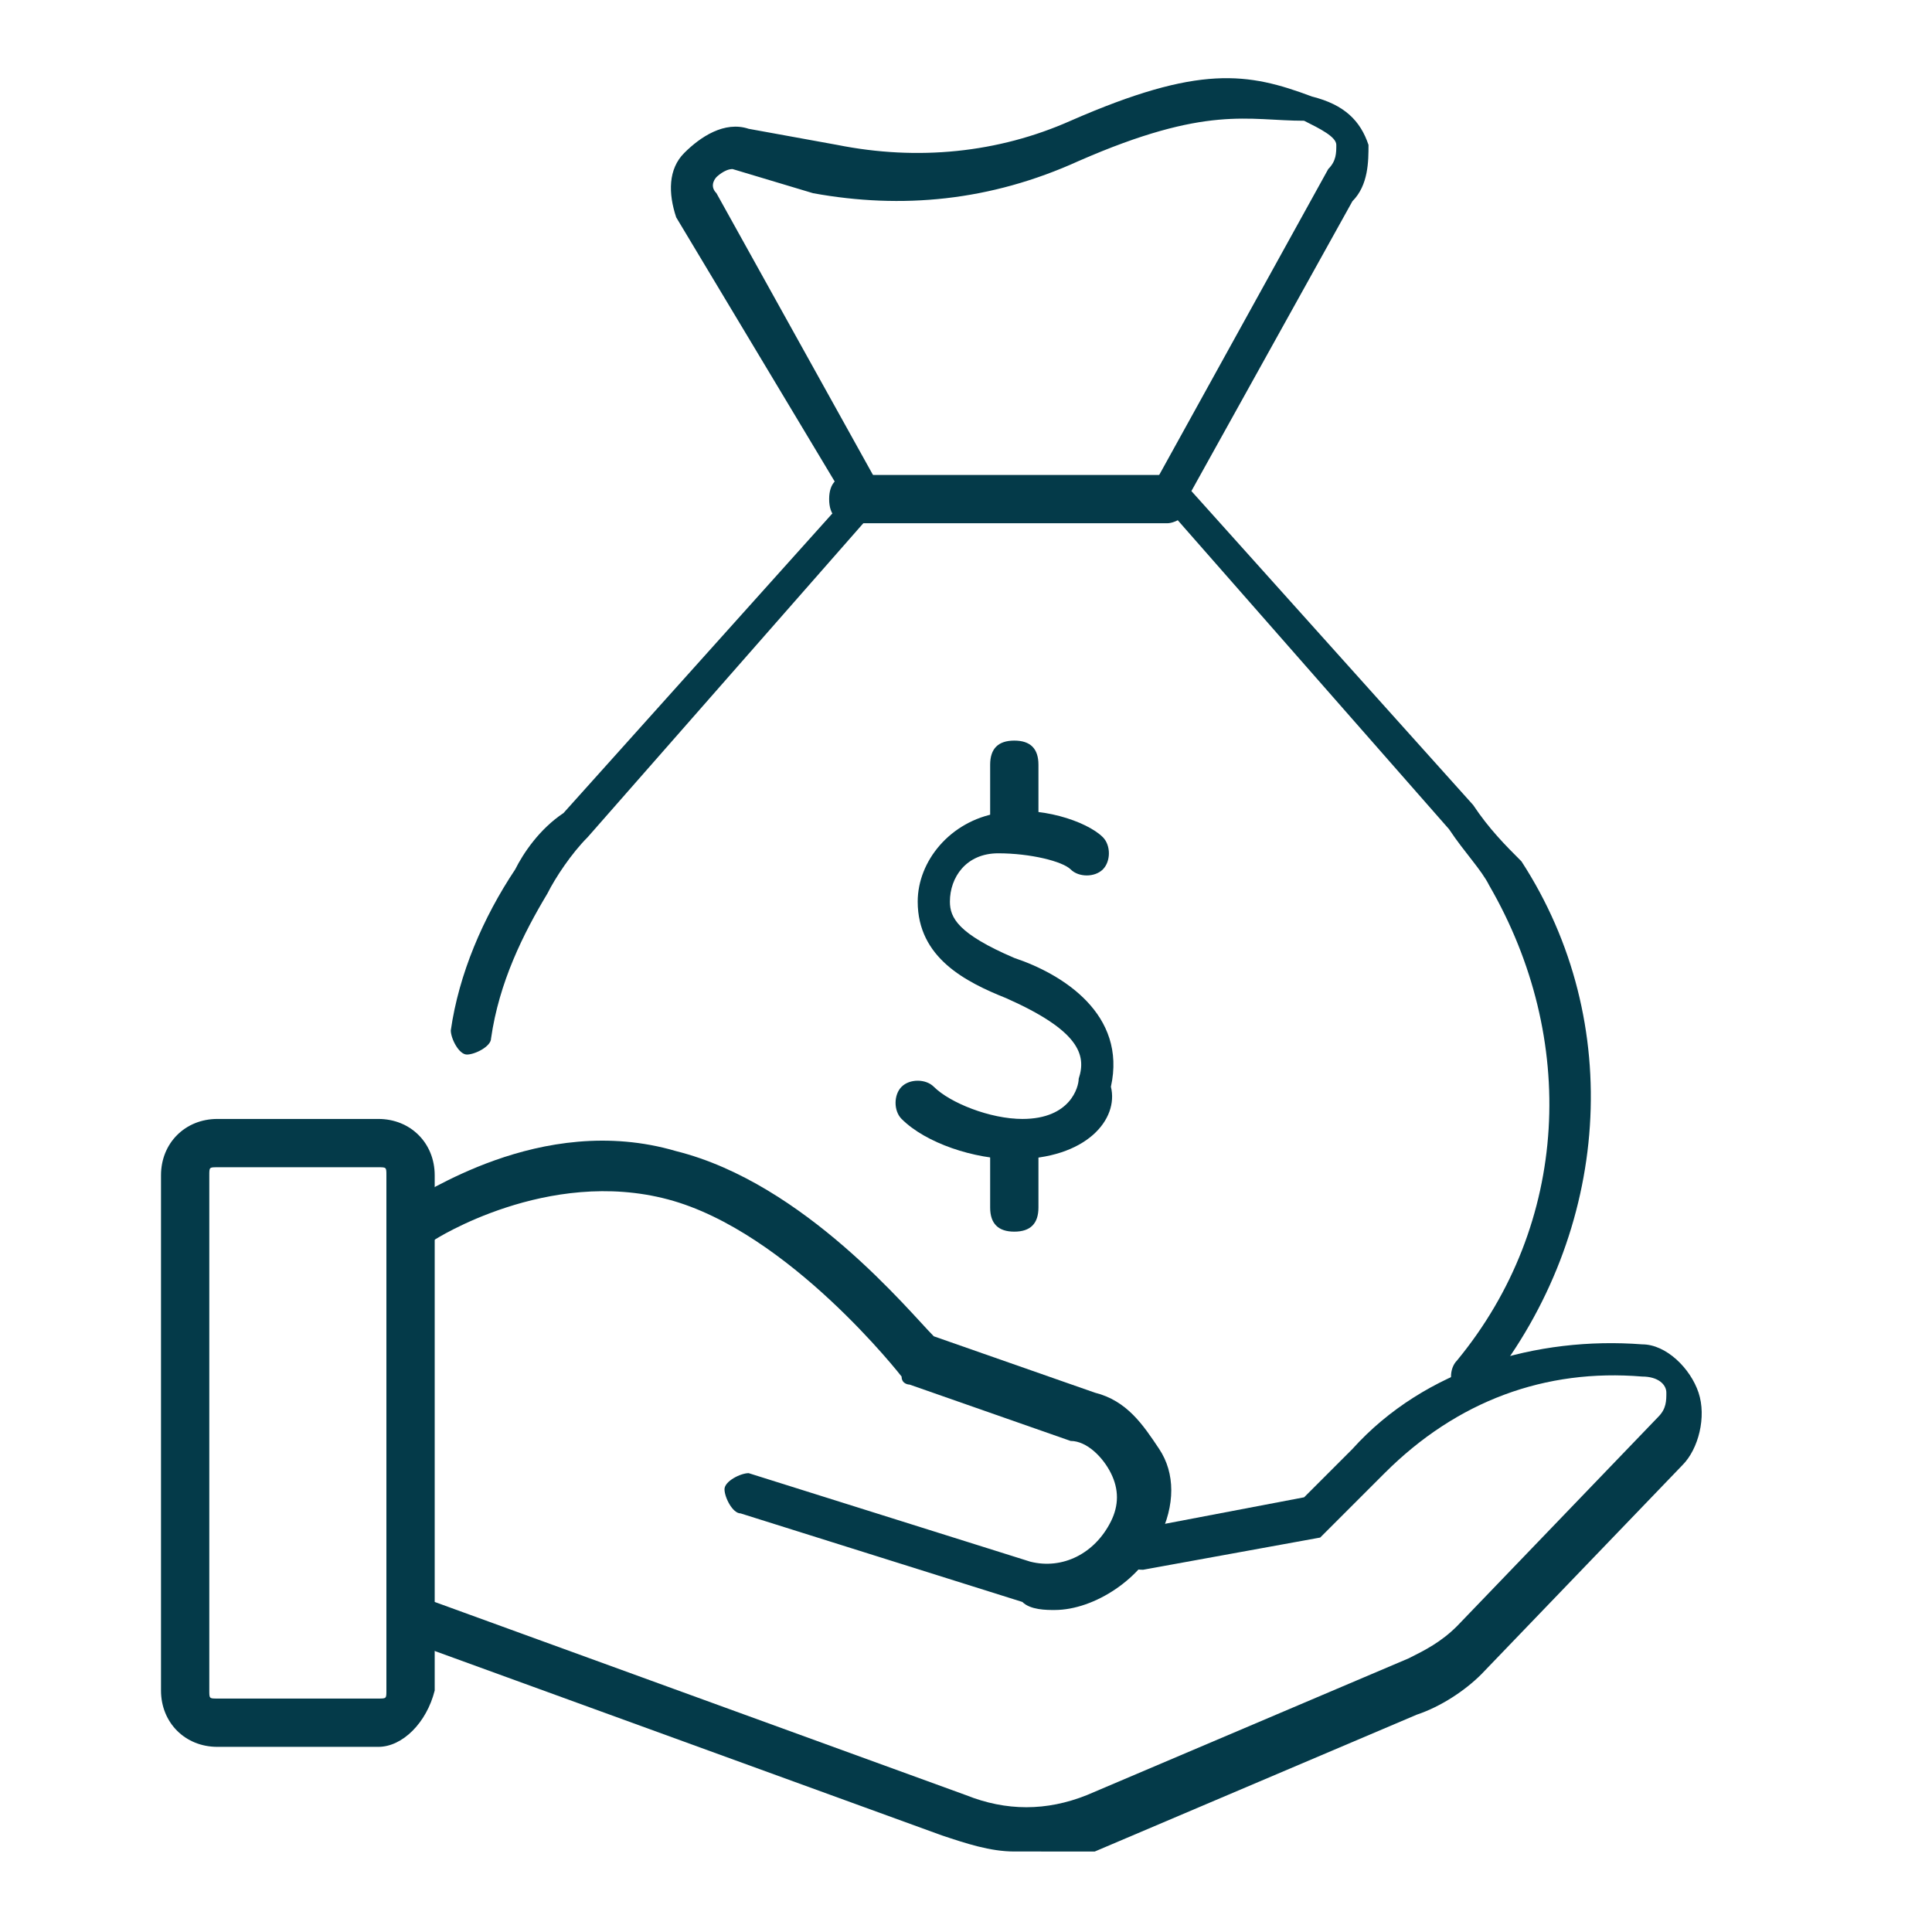
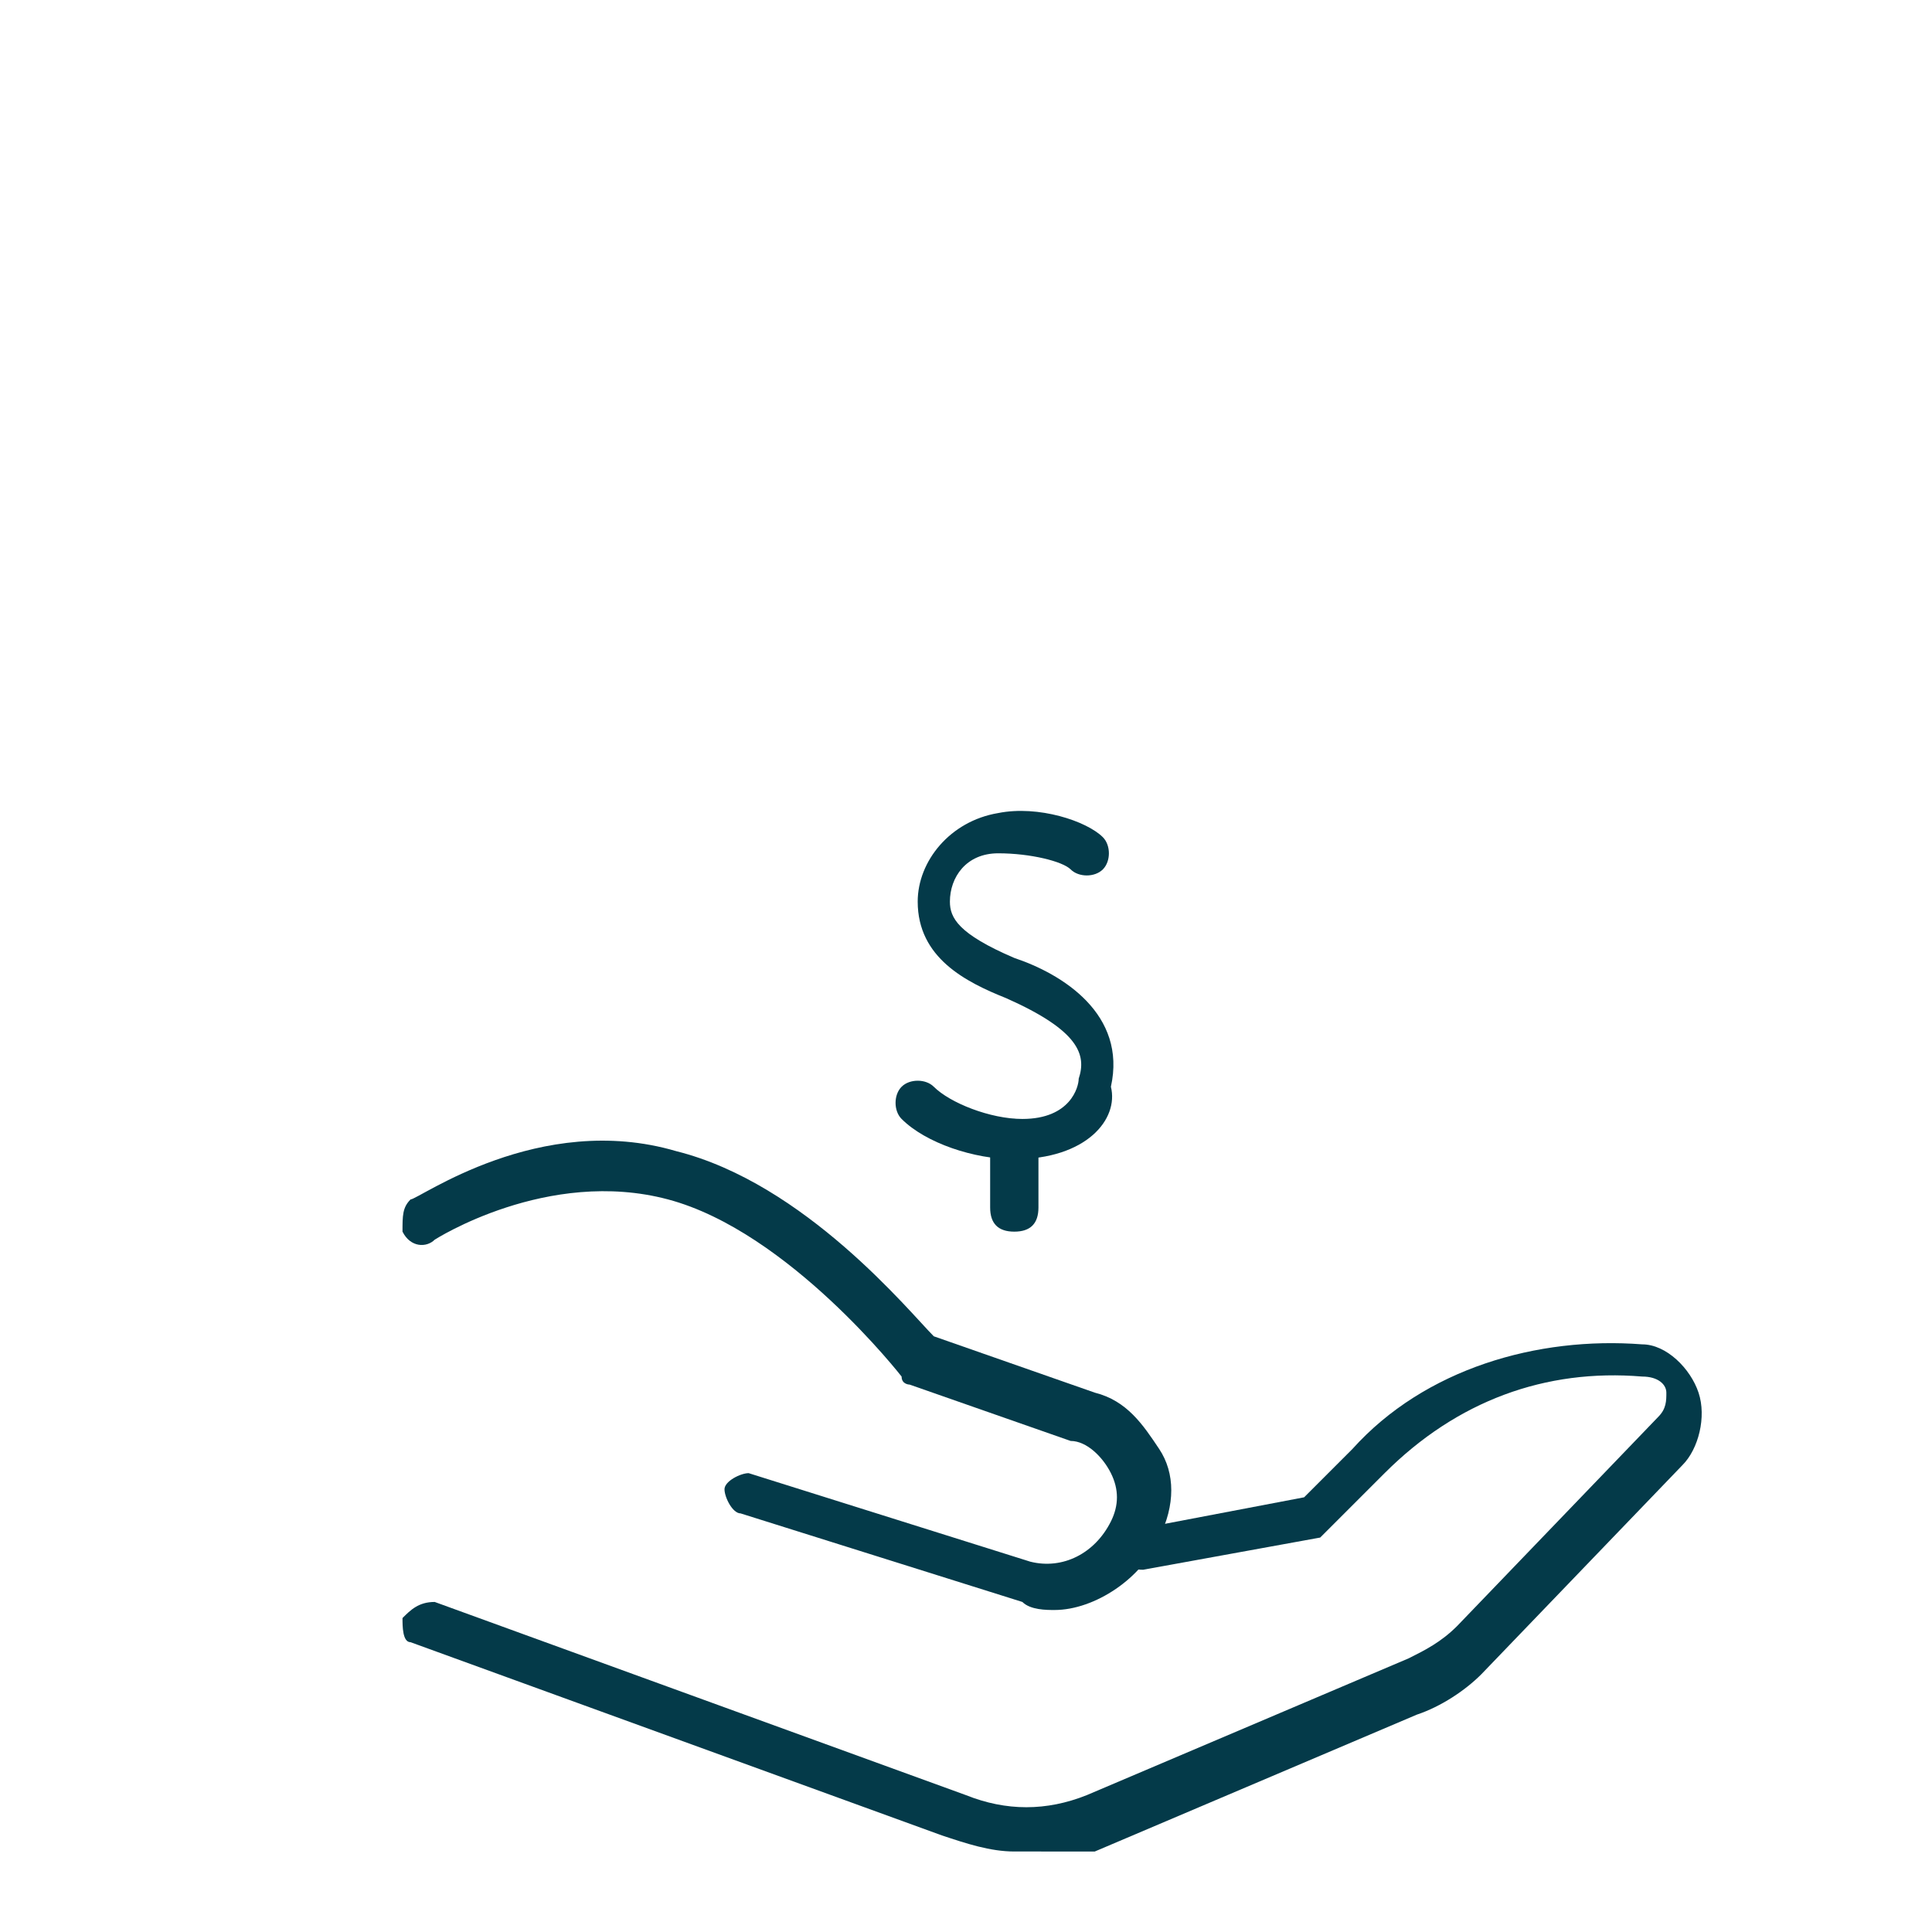
<svg xmlns="http://www.w3.org/2000/svg" version="1.1" id="Layer_1" x="0px" y="0px" width="24px" height="24px" viewBox="0 0 24 24" style="enable-background:new 0 0 24 24;" xml:space="preserve">
  <style type="text/css">
	.st0{fill:#043A49;}
</style>
  <g>
    <g>
      <g>
        <path class="st0" d="M12.6,14.4c-0.5,0-1.1-0.2-1.4-0.5c-0.1-0.1-0.1-0.3,0-0.4c0.1-0.1,0.3-0.1,0.4,0c0.2,0.2,0.7,0.4,1.1,0.4     c0.6,0,0.7-0.4,0.7-0.5c0.1-0.3,0-0.6-0.9-1c-0.5-0.2-1.1-0.5-1.1-1.2c0-0.5,0.4-1,1-1.1c0.5-0.1,1.1,0.1,1.3,0.3     c0.1,0.1,0.1,0.3,0,0.4s-0.3,0.1-0.4,0c-0.1-0.1-0.5-0.2-0.9-0.2c-0.4,0-0.6,0.3-0.6,0.6c0,0.2,0.1,0.4,0.8,0.7     c0.6,0.2,1.4,0.7,1.2,1.6C13.9,13.9,13.5,14.4,12.6,14.4C12.7,14.4,12.6,14.4,12.6,14.4z" />
      </g>
      <g>
        <path class="st0" d="M12.6,15.3c-0.2,0-0.3-0.1-0.3-0.3v-0.8c0-0.2,0.1-0.3,0.3-0.3s0.3,0.1,0.3,0.3V15     C12.9,15.2,12.8,15.3,12.6,15.3z" />
      </g>
      <g>
-         <path class="st0" d="M12.6,10.6c-0.2,0-0.3-0.1-0.3-0.3V9.5c0-0.2,0.1-0.3,0.3-0.3s0.3,0.1,0.3,0.3v0.8     C12.9,10.5,12.8,10.6,12.6,10.6z" />
-       </g>
+         </g>
    </g>
    <g>
      <g>
-         <path class="st0" d="M18.3,17.4c-0.1,0-0.1,0-0.2-0.1c-0.1-0.1-0.1-0.3,0-0.4c1.4-1.7,1.5-4,0.4-5.9c-0.1-0.2-0.3-0.4-0.5-0.7     l-3.6-4.1c-0.1-0.1-0.1-0.2,0-0.3l2.1-3.8c0.1-0.1,0.1-0.2,0.1-0.3c0-0.1-0.2-0.2-0.4-0.3C15.5,1.5,15,1.3,13.4,2     c-1.1,0.5-2.2,0.6-3.3,0.4L9.1,2.1C9,2.1,8.9,2.2,8.9,2.2c0,0-0.1,0.1,0,0.2l2,3.6c0.1,0.1,0,0.2,0,0.3l-3.6,4.1     c-0.2,0.2-0.4,0.5-0.5,0.7c-0.3,0.5-0.6,1.1-0.7,1.8c0,0.1-0.2,0.2-0.3,0.2c-0.1,0-0.2-0.2-0.2-0.3c0.1-0.7,0.4-1.4,0.8-2     c0.1-0.2,0.3-0.5,0.6-0.7l3.5-3.9L8.4,2.7C8.3,2.4,8.3,2.1,8.5,1.9c0.2-0.2,0.5-0.4,0.8-0.3l1.1,0.2c1,0.2,2,0.1,2.9-0.3     c1.6-0.7,2.2-0.6,3-0.3c0.4,0.1,0.6,0.3,0.7,0.6C17,2,17,2.3,16.8,2.5l-2,3.6l3.5,3.9c0.2,0.3,0.4,0.5,0.6,0.7     c1.3,2,1.1,4.6-0.4,6.5C18.4,17.4,18.3,17.4,18.3,17.4z" />
-       </g>
+         </g>
      <g>
-         <path class="st0" d="M14.5,6.5h-3.9c-0.2,0-0.3-0.1-0.3-0.3s0.1-0.3,0.3-0.3h3.9c0.2,0,0.3,0.1,0.3,0.3S14.6,6.5,14.5,6.5z" />
-       </g>
+         </g>
    </g>
    <g>
      <g>
        <path class="st0" d="M12.6,23c-0.3,0-0.6-0.1-0.9-0.2l-6.6-2.4C5,20.4,5,20.2,5,20.1c0.1-0.1,0.2-0.2,0.4-0.2l6.6,2.4     c0.5,0.2,1,0.2,1.5,0l4-1.7c0.2-0.1,0.4-0.2,0.6-0.4l2.5-2.6c0.1-0.1,0.1-0.2,0.1-0.3s-0.1-0.2-0.3-0.2c-1.2-0.1-2.3,0.3-3.2,1.2     l-0.7,0.7c0,0-0.1,0.1-0.1,0.1l-2.2,0.4c-0.2,0-0.3-0.1-0.3-0.2c0-0.1,0.1-0.3,0.2-0.3l2.1-0.4l0.6-0.6c0.9-1,2.3-1.4,3.6-1.3     c0.3,0,0.6,0.3,0.7,0.6s0,0.7-0.2,0.9l-2.5,2.6c-0.2,0.2-0.5,0.4-0.8,0.5l-4,1.7C13.3,23,13,23,12.6,23z" />
      </g>
      <g>
        <path class="st0" d="M13.1,20c-0.1,0-0.3,0-0.4-0.1l-3.5-1.1c-0.1,0-0.2-0.2-0.2-0.3c0-0.1,0.2-0.2,0.3-0.2l3.5,1.1     c0.4,0.1,0.8-0.1,1-0.5c0.1-0.2,0.1-0.4,0-0.6c-0.1-0.2-0.3-0.4-0.5-0.4l-2-0.7c0,0-0.1,0-0.1-0.1c0,0-1.4-1.8-2.9-2.2     c-1.5-0.4-2.9,0.5-2.9,0.5c-0.1,0.1-0.3,0.1-0.4-0.1C5,15.1,5,15,5.1,14.9c0.1,0,1.6-1.1,3.3-0.6c1.6,0.4,2.9,2,3.2,2.3l2,0.7     c0.4,0.1,0.6,0.4,0.8,0.7c0.2,0.3,0.2,0.7,0,1.1C14.2,19.6,13.6,20,13.1,20z" />
      </g>
      <g>
-         <path class="st0" d="M4.7,21.7h-2c-0.4,0-0.7-0.3-0.7-0.7v-6.4c0-0.4,0.3-0.7,0.7-0.7h2c0.4,0,0.7,0.3,0.7,0.7V21     C5.3,21.4,5,21.7,4.7,21.7z M2.7,14.5c-0.1,0-0.1,0-0.1,0.1V21c0,0.1,0,0.1,0.1,0.1h2c0.1,0,0.1,0,0.1-0.1v-6.4     c0-0.1,0-0.1-0.1-0.1H2.7z" />
-       </g>
+         </g>
    </g>
  </g>
</svg>